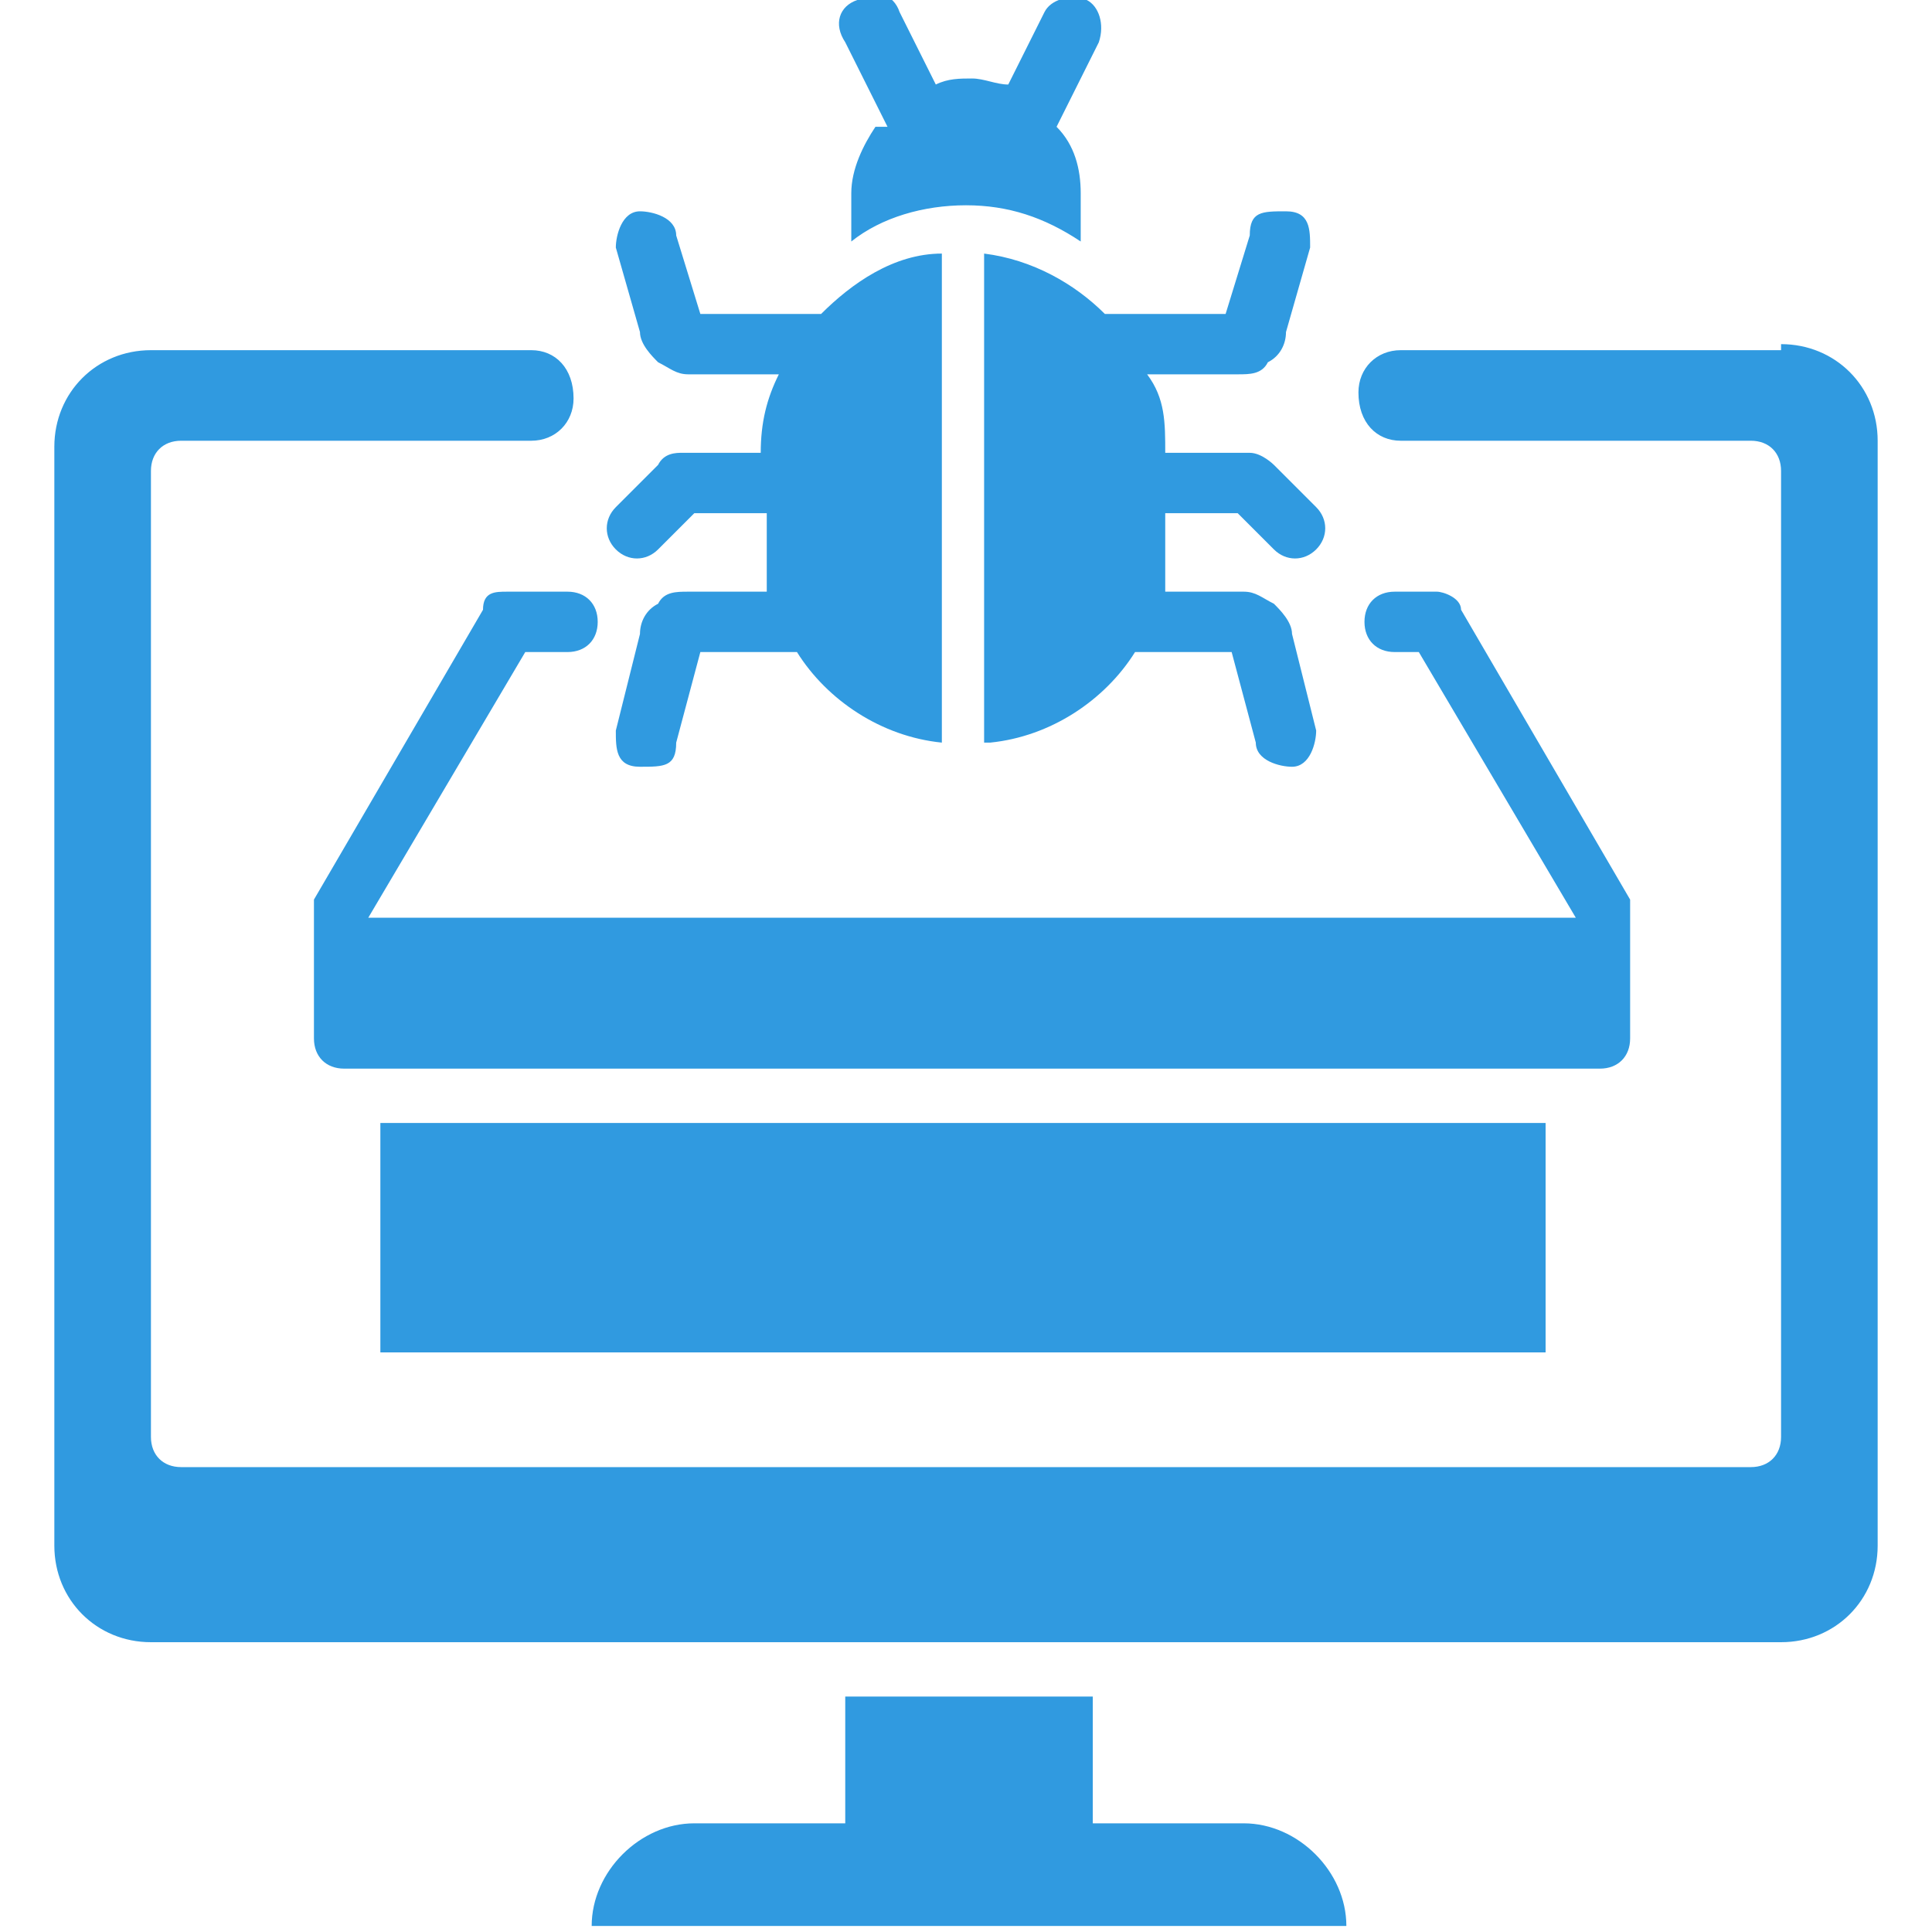
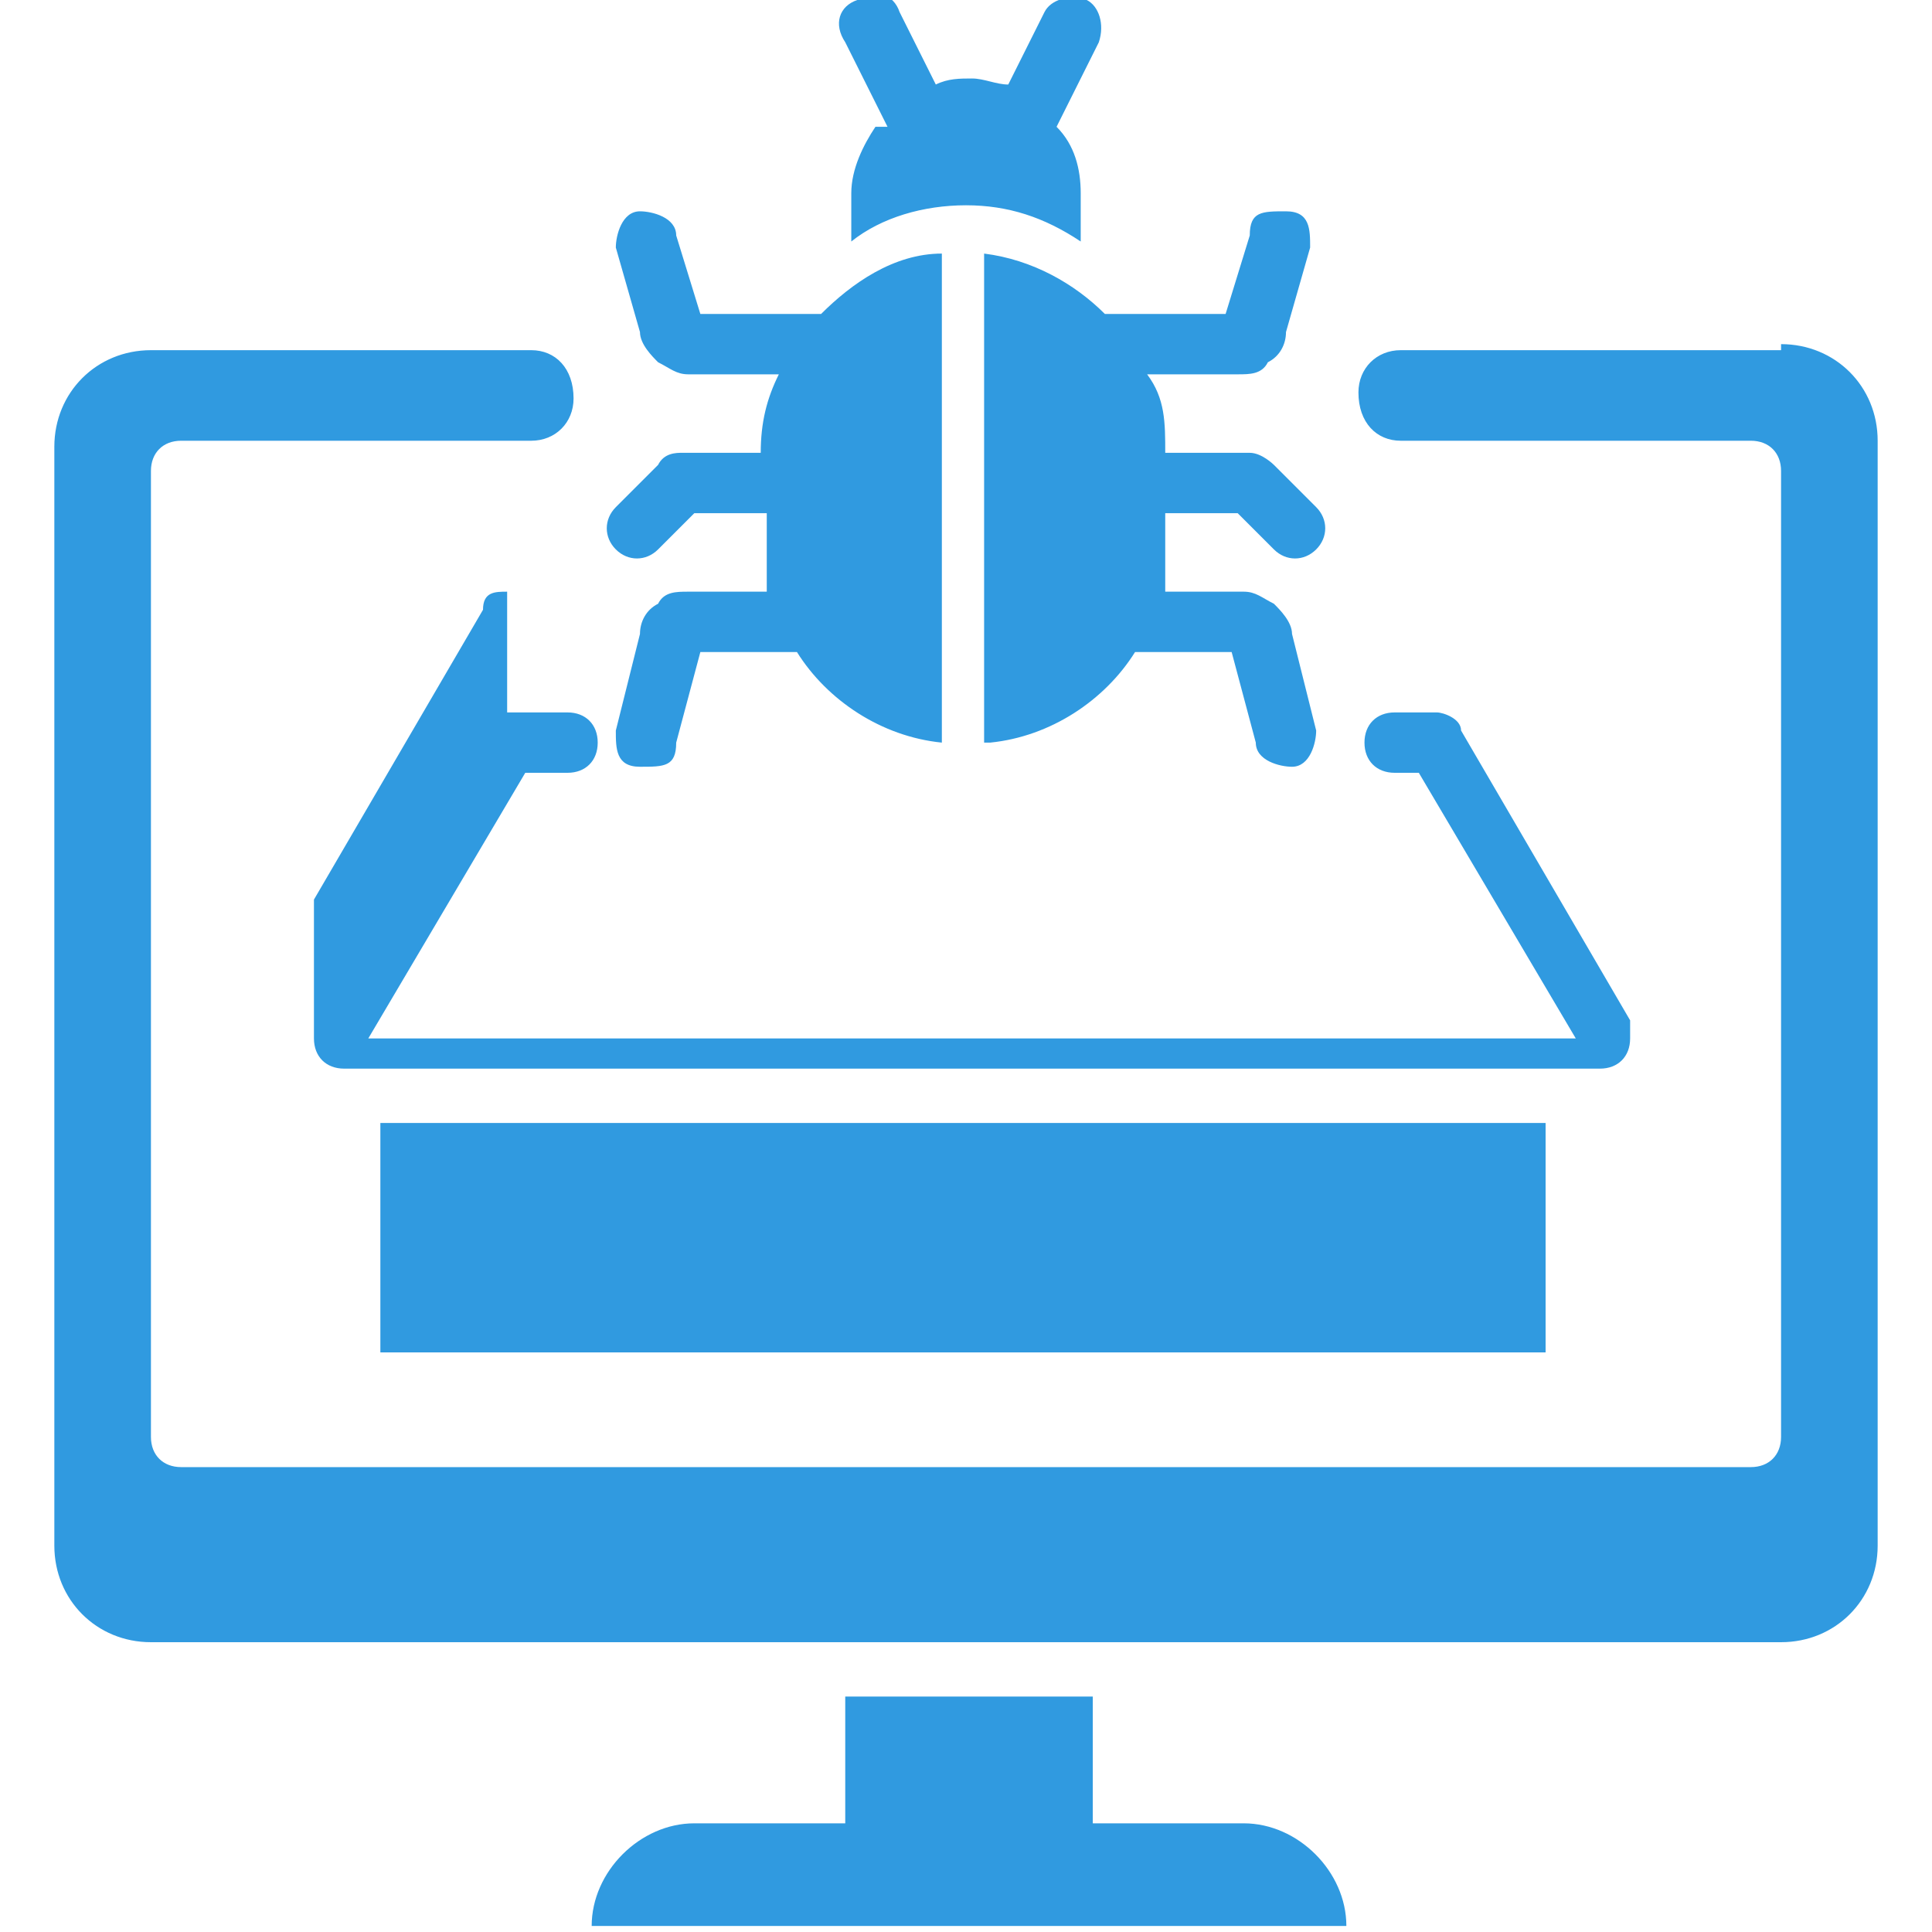
<svg xmlns="http://www.w3.org/2000/svg" id="Layer_1" version="1.1" viewBox="0 0 32 32">
  <defs>
    <style>
      .st0 {
        fill: #309ae0;
      }
    </style>
  </defs>
-   <path class="st0" d="M6.3,22.4v-3.8h19.3v3.8H6.3ZM29.5,5.8h-6.3c-.4,0-.7.3-.7.7h0c0,.5.3.8.7.8h5.8c.3,0,.5.2.5.5v16c0,.3-.2.5-.5.5H3c-.3,0-.5-.2-.5-.5V7.8c0-.3.2-.5.5-.5h5.8c.4,0,.7-.3.7-.7h0c0-.5-.3-.8-.7-.8H2.5c-.9,0-1.6.7-1.6,1.6v18.2c0,.9.7,1.6,1.6,1.6h27c.9,0,1.6-.7,1.6-1.6V7.3c0-.9-.7-1.6-1.6-1.6h0ZM20.6,30.2h-2.5v-2.1h-4.1v2.1h-2.5c-.9,0-1.7.8-1.7,1.7h12.5c0-.9-.8-1.7-1.7-1.7h0ZM8.4,9.8c-.2,0-.4,0-.4.3l-2.8,4.8c0,0,0,.2,0,.3v2c0,.3.2.5.5.5h20.8c.3,0,.5-.2.5-.5v-2c0,0,0-.2,0-.3l-2.8-4.8c0-.2-.3-.3-.4-.3h-.7c-.3,0-.5.2-.5.5s.2.5.5.5h.4l2.6,4.4H6.1l2.6-4.4h.7c.3,0,.5-.2.5-.5s-.2-.5-.5-.5h-1ZM16.4,12.3c1-.1,1.9-.7,2.4-1.5h1.6l.4,1.5c0,.3.4.4.6.4.3,0,.4-.4.4-.6l-.4-1.6c0-.2-.2-.4-.3-.5-.2-.1-.3-.2-.5-.2h-1.3c0-.2,0-.5,0-.8v-.5h1.2l.6.6c.2.2.5.2.7,0,.2-.2.2-.5,0-.7l-.7-.7c0,0-.2-.2-.4-.2h-1.4c0-.5,0-.9-.3-1.3h1.5c.2,0,.4,0,.5-.2.2-.1.3-.3.3-.5l.4-1.4c0-.3,0-.6-.4-.6s-.6,0-.6.4l-.4,1.3h-2c-.5-.5-1.2-.9-2-1v8.1h0ZM14.5,2.1c-.2.3-.4.7-.4,1.1v.8c.5-.4,1.2-.6,1.9-.6s1.3.2,1.9.6v-.8c0-.4-.1-.8-.4-1.1l.7-1.4c.1-.3,0-.6-.2-.7-.3-.1-.6,0-.7.2l-.6,1.2c-.2,0-.4-.1-.6-.1s-.4,0-.6.1l-.6-1.2c-.1-.3-.4-.4-.7-.2-.3.1-.4.4-.2.7l.7,1.4h0ZM12.7,7.5h-1.4c-.1,0-.3,0-.4.2l-.7.7c-.2.2-.2.5,0,.7.2.2.5.2.7,0l.6-.6h1.2v.5c0,.3,0,.5,0,.8h-1.3c-.2,0-.4,0-.5.2-.2.1-.3.3-.3.5l-.4,1.6c0,.3,0,.6.4.6s.6,0,.6-.4l.4-1.5h1.6c.5.8,1.4,1.4,2.4,1.5V4.2c-.8,0-1.5.5-2,1h-2l-.4-1.3c0-.3-.4-.4-.6-.4-.3,0-.4.4-.4.6l.4,1.4c0,.2.2.4.3.5.2.1.3.2.5.2h1.5c-.2.4-.3.8-.3,1.3h0s0,0,0,0Z" />
+   <path class="st0" d="M6.3,22.4v-3.8h19.3v3.8H6.3ZM29.5,5.8h-6.3c-.4,0-.7.3-.7.7h0c0,.5.3.8.7.8h5.8c.3,0,.5.2.5.5v16c0,.3-.2.5-.5.5H3c-.3,0-.5-.2-.5-.5V7.8c0-.3.2-.5.5-.5h5.8c.4,0,.7-.3.7-.7h0c0-.5-.3-.8-.7-.8H2.5c-.9,0-1.6.7-1.6,1.6v18.2c0,.9.7,1.6,1.6,1.6h27c.9,0,1.6-.7,1.6-1.6V7.3c0-.9-.7-1.6-1.6-1.6h0ZM20.6,30.2h-2.5v-2.1h-4.1v2.1h-2.5c-.9,0-1.7.8-1.7,1.7h12.5c0-.9-.8-1.7-1.7-1.7h0ZM8.4,9.8c-.2,0-.4,0-.4.3l-2.8,4.8c0,0,0,.2,0,.3v2c0,.3.2.5.5.5h20.8c.3,0,.5-.2.5-.5c0,0,0-.2,0-.3l-2.8-4.8c0-.2-.3-.3-.4-.3h-.7c-.3,0-.5.2-.5.5s.2.5.5.5h.4l2.6,4.4H6.1l2.6-4.4h.7c.3,0,.5-.2.5-.5s-.2-.5-.5-.5h-1ZM16.4,12.3c1-.1,1.9-.7,2.4-1.5h1.6l.4,1.5c0,.3.4.4.6.4.3,0,.4-.4.4-.6l-.4-1.6c0-.2-.2-.4-.3-.5-.2-.1-.3-.2-.5-.2h-1.3c0-.2,0-.5,0-.8v-.5h1.2l.6.6c.2.2.5.2.7,0,.2-.2.2-.5,0-.7l-.7-.7c0,0-.2-.2-.4-.2h-1.4c0-.5,0-.9-.3-1.3h1.5c.2,0,.4,0,.5-.2.2-.1.3-.3.3-.5l.4-1.4c0-.3,0-.6-.4-.6s-.6,0-.6.4l-.4,1.3h-2c-.5-.5-1.2-.9-2-1v8.1h0ZM14.5,2.1c-.2.3-.4.7-.4,1.1v.8c.5-.4,1.2-.6,1.9-.6s1.3.2,1.9.6v-.8c0-.4-.1-.8-.4-1.1l.7-1.4c.1-.3,0-.6-.2-.7-.3-.1-.6,0-.7.2l-.6,1.2c-.2,0-.4-.1-.6-.1s-.4,0-.6.1l-.6-1.2c-.1-.3-.4-.4-.7-.2-.3.1-.4.4-.2.7l.7,1.4h0ZM12.7,7.5h-1.4c-.1,0-.3,0-.4.2l-.7.7c-.2.2-.2.5,0,.7.2.2.5.2.7,0l.6-.6h1.2v.5c0,.3,0,.5,0,.8h-1.3c-.2,0-.4,0-.5.2-.2.1-.3.3-.3.5l-.4,1.6c0,.3,0,.6.4.6s.6,0,.6-.4l.4-1.5h1.6c.5.8,1.4,1.4,2.4,1.5V4.2c-.8,0-1.5.5-2,1h-2l-.4-1.3c0-.3-.4-.4-.6-.4-.3,0-.4.4-.4.6l.4,1.4c0,.2.2.4.3.5.2.1.3.2.5.2h1.5c-.2.4-.3.8-.3,1.3h0s0,0,0,0Z" />
</svg>